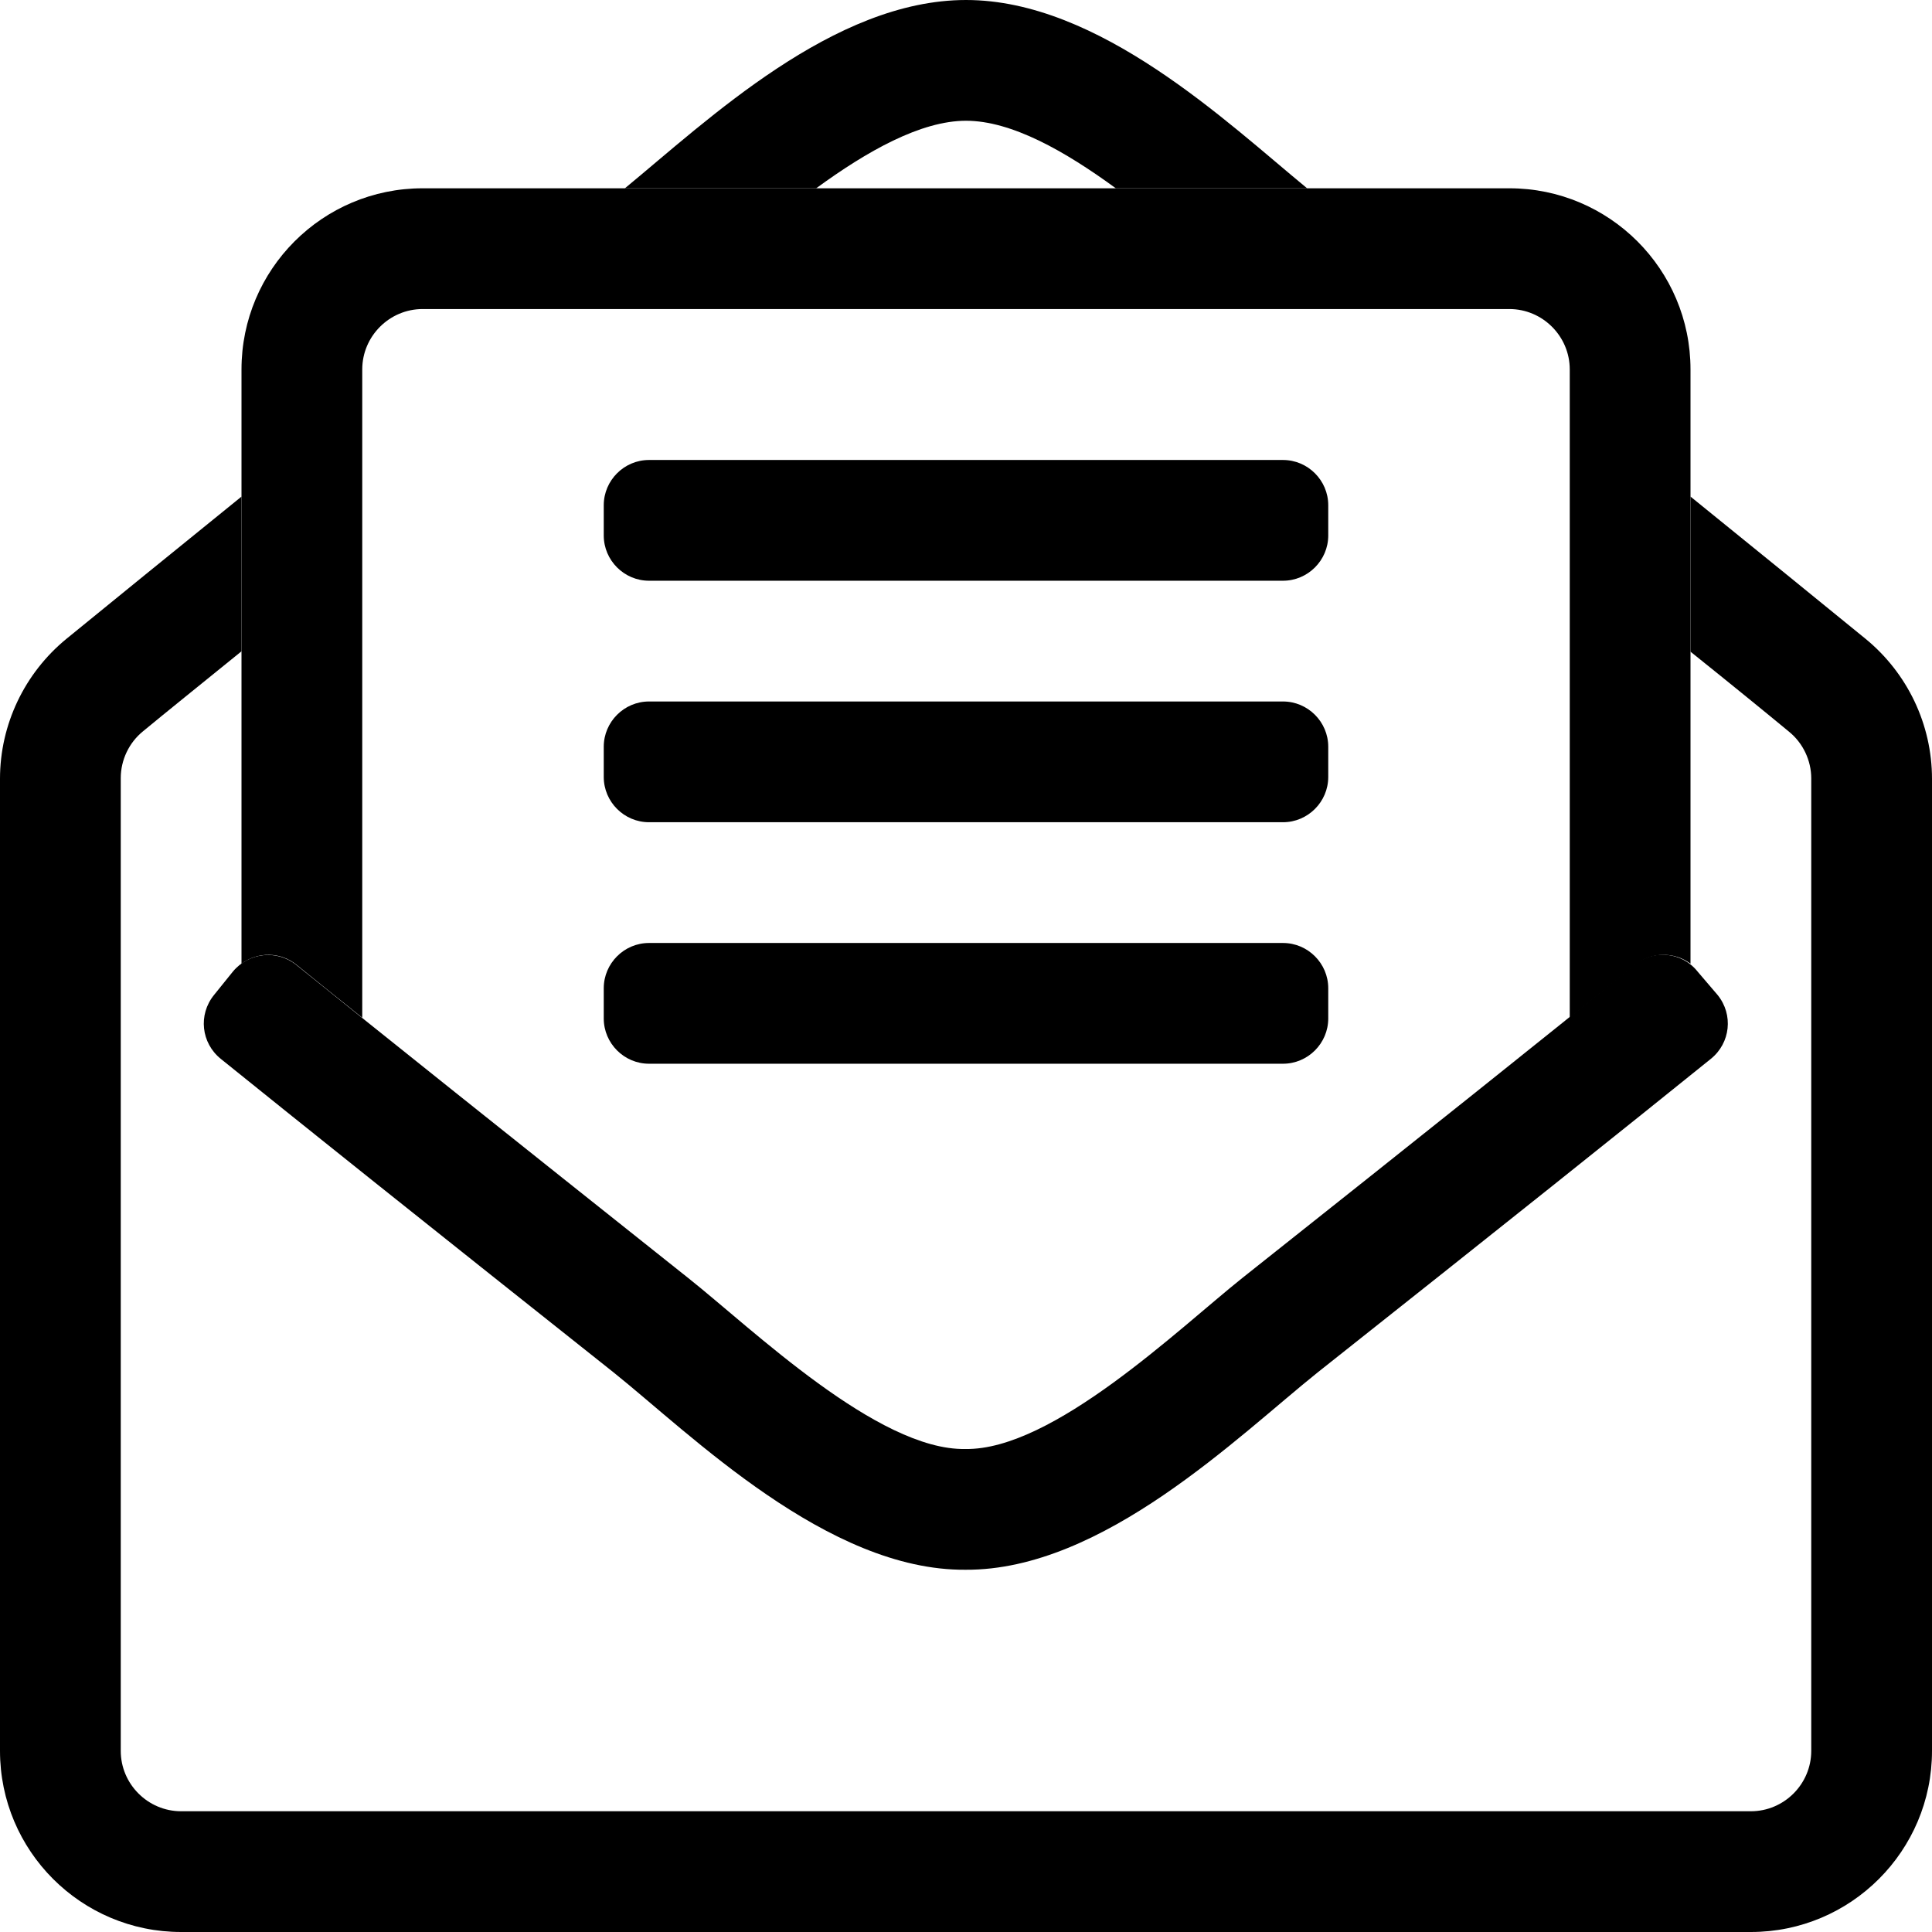
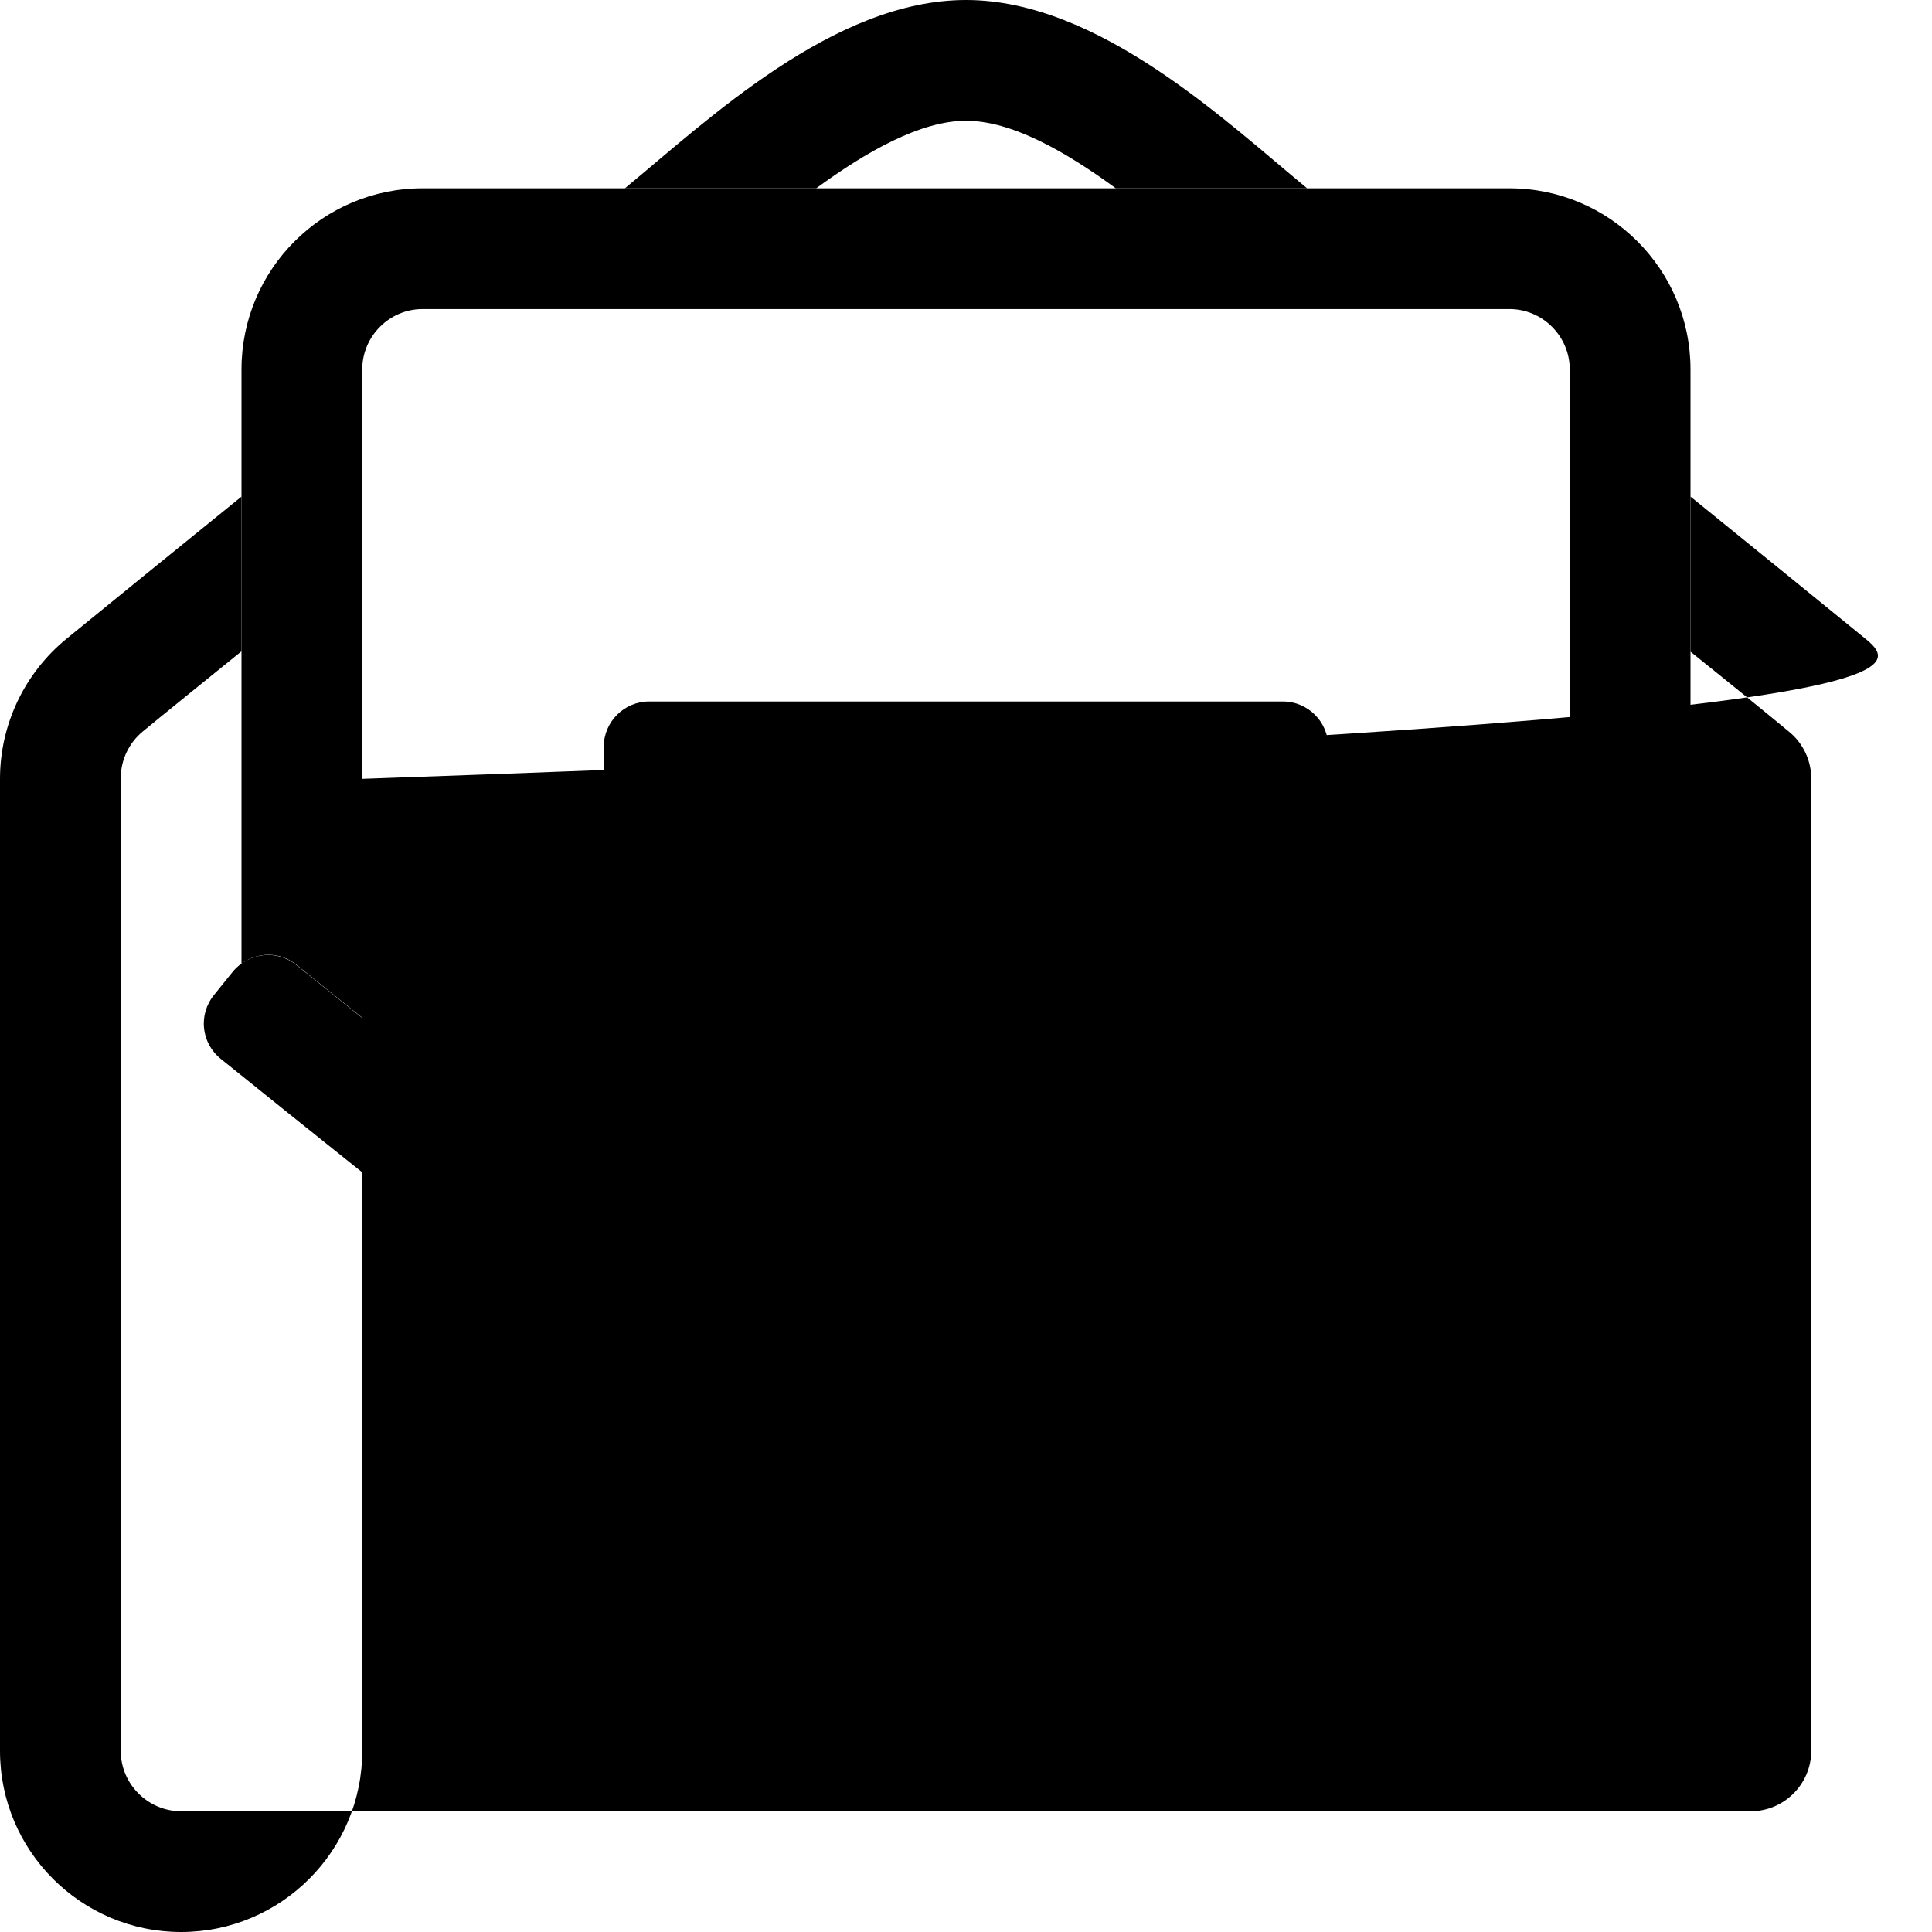
<svg xmlns="http://www.w3.org/2000/svg" version="1.1" id="newsletter" x="0px" y="0px" viewBox="0 0 512 512" style="enable-background:new 0 0 512 512;" xml:space="preserve">
-   <path d="M494.4,169.3c-12-9.8-28.5-23.2-46.4-37.7v41.1c11.1,8.9,20.3,16.4,26.1,21.2c3.7,3,5.9,7.6,5.9,12.4V464  c0,8.8-7.2,16-16,16h0H48c-8.8,0-16-7.2-16-16V206.2c0-4.8,2.2-9.4,5.9-12.4c5.8-4.8,15-12.2,26.1-21.2v-41  c-17.9,14.5-34.4,27.9-46.4,37.7C6.5,178.4,0,192,0,206.4V464c0,26.5,21.5,48,48,48h416c26.5,0,48-21.5,48-48V206.4  C512,192,505.5,178.4,494.4,169.3z" />
+   <path d="M494.4,169.3c-12-9.8-28.5-23.2-46.4-37.7v41.1c11.1,8.9,20.3,16.4,26.1,21.2c3.7,3,5.9,7.6,5.9,12.4V464  c0,8.8-7.2,16-16,16h0H48c-8.8,0-16-7.2-16-16V206.2c0-4.8,2.2-9.4,5.9-12.4c5.8-4.8,15-12.2,26.1-21.2v-41  c-17.9,14.5-34.4,27.9-46.4,37.7C6.5,178.4,0,192,0,206.4V464c0,26.5,21.5,48,48,48c26.5,0,48-21.5,48-48V206.4  C512,192,505.5,178.4,494.4,169.3z" />
  <path d="M400,49.9H112c-26.5,0-48,21.5-48,48v157.5c4.3-3.2,10.3-3.2,14.6,0.3c5.2,4.2,11,8.9,17.4,14v-8V97.9c0-8.8,7.2-16,16-16  h288c8.8,0,16,7.2,16,16v171.8c6.3-5.1,12.1-9.7,17.4-14c4.3-3.5,10.4-3.5,14.6-0.3V97.9C448,71.4,426.5,49.9,400,49.9z" />
  <path d="M256,32c12.1,0,26.3,8.1,39.7,17.9h50.7C325.1,32.4,291.3,0,256,0c-35.1,0-68.4,31.8-90.4,49.9h50.7  C229.7,40.1,244,32,256,32z" />
  <path d="M455.2,263.7c4.2,5.2,3.4,12.7-1.8,16.9c-22.8,18.4-55.1,44.2-104.2,83.1c-21,16.8-56.9,52.5-93.3,52.3  c-36.6,0.3-72.8-35.9-93.3-52.3c-49-38.9-81.3-64.7-104.1-83.1c-5.2-4.2-6-11.7-1.8-16.9l5-6.2c4.2-5.1,11.7-5.9,16.8-1.8  c22.8,18.4,55,44.1,103.9,83c16.9,13.4,50.2,45.7,73.4,45.3c23.2,0.4,56.6-31.9,73.4-45.3c48.9-38.8,81.2-64.6,103.9-83  c5.1-4.2,12.7-3.4,16.8,1.8L455.2,263.7z" />
  <path d="M160,269.9v-8c0-6.6,5.4-12,12-12h168c6.6,0,12,5.4,12,12v8c0,6.6-5.4,12-12,12H172C165.4,281.9,160,276.5,160,269.9z" />
  <path d="M160,205.9v-8c0-6.6,5.4-12,12-12h168c6.6,0,12,5.4,12,12v8c0,6.6-5.4,12-12,12H172C165.4,217.9,160,212.5,160,205.9z" />
-   <path d="M160,141.9v-8c0-6.6,5.4-12,12-12h168c6.6,0,12,5.4,12,12v8c0,6.6-5.4,12-12,12H172C165.4,153.9,160,148.5,160,141.9z" />
</svg>